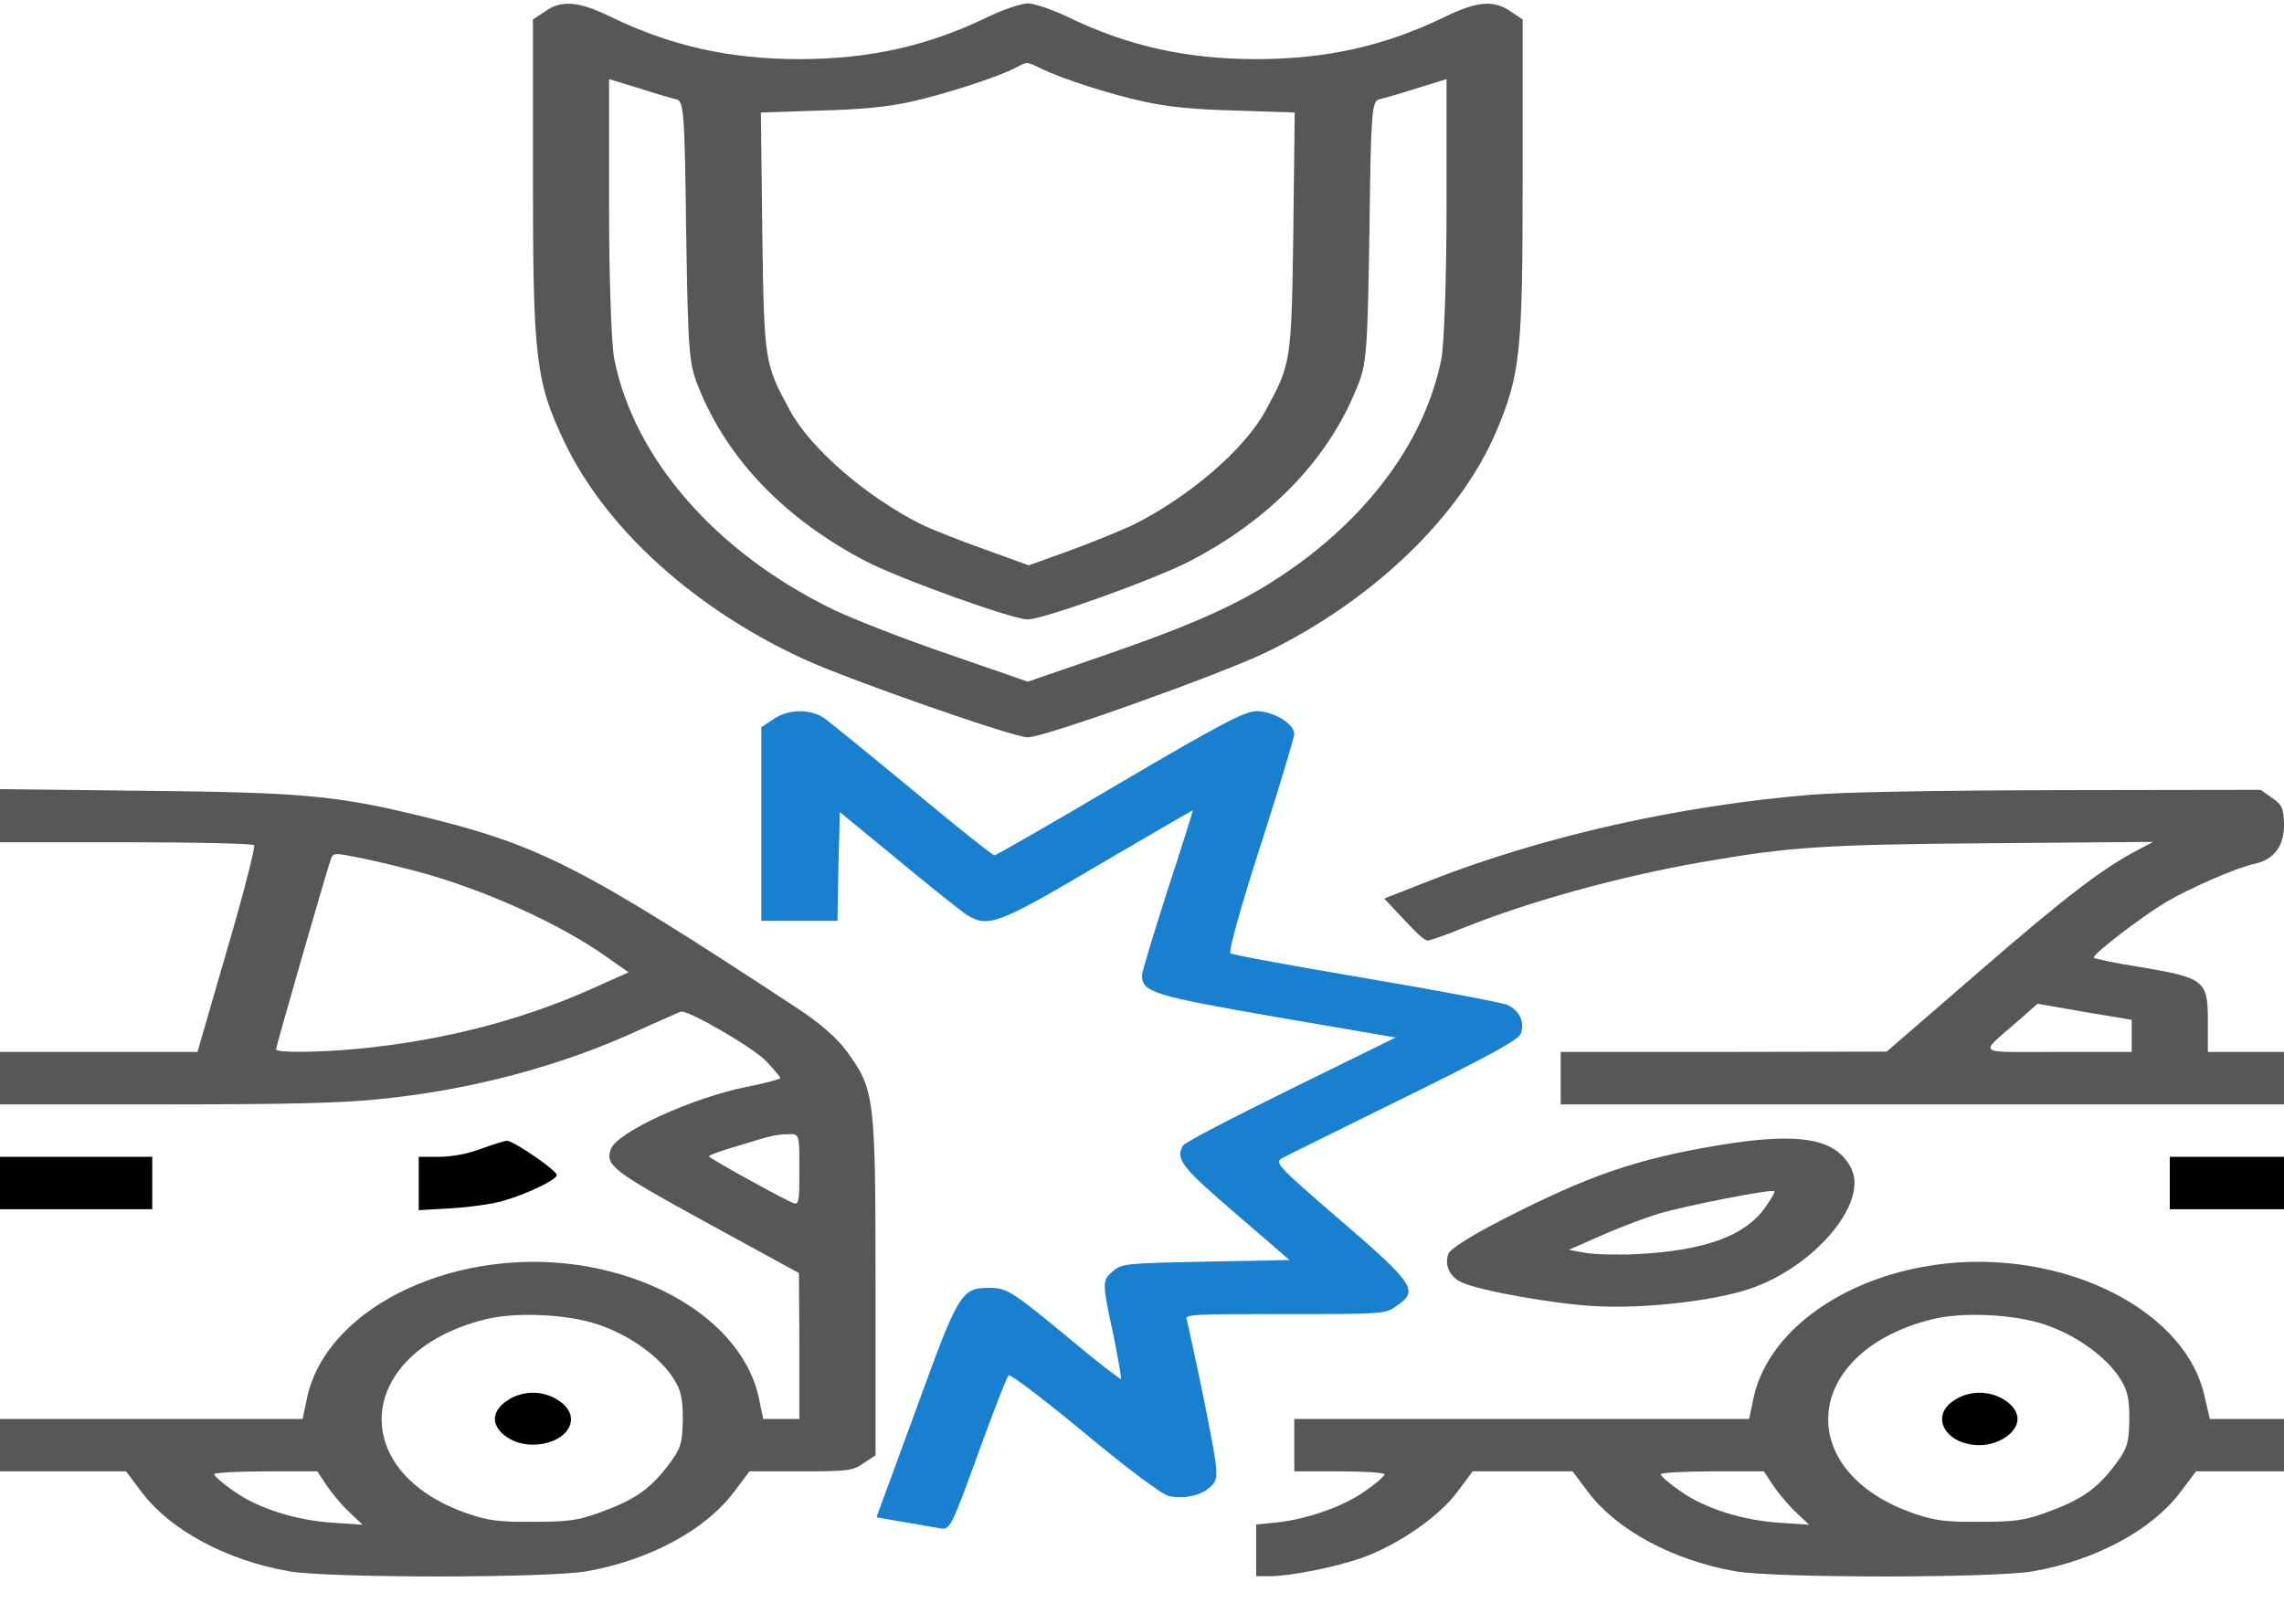
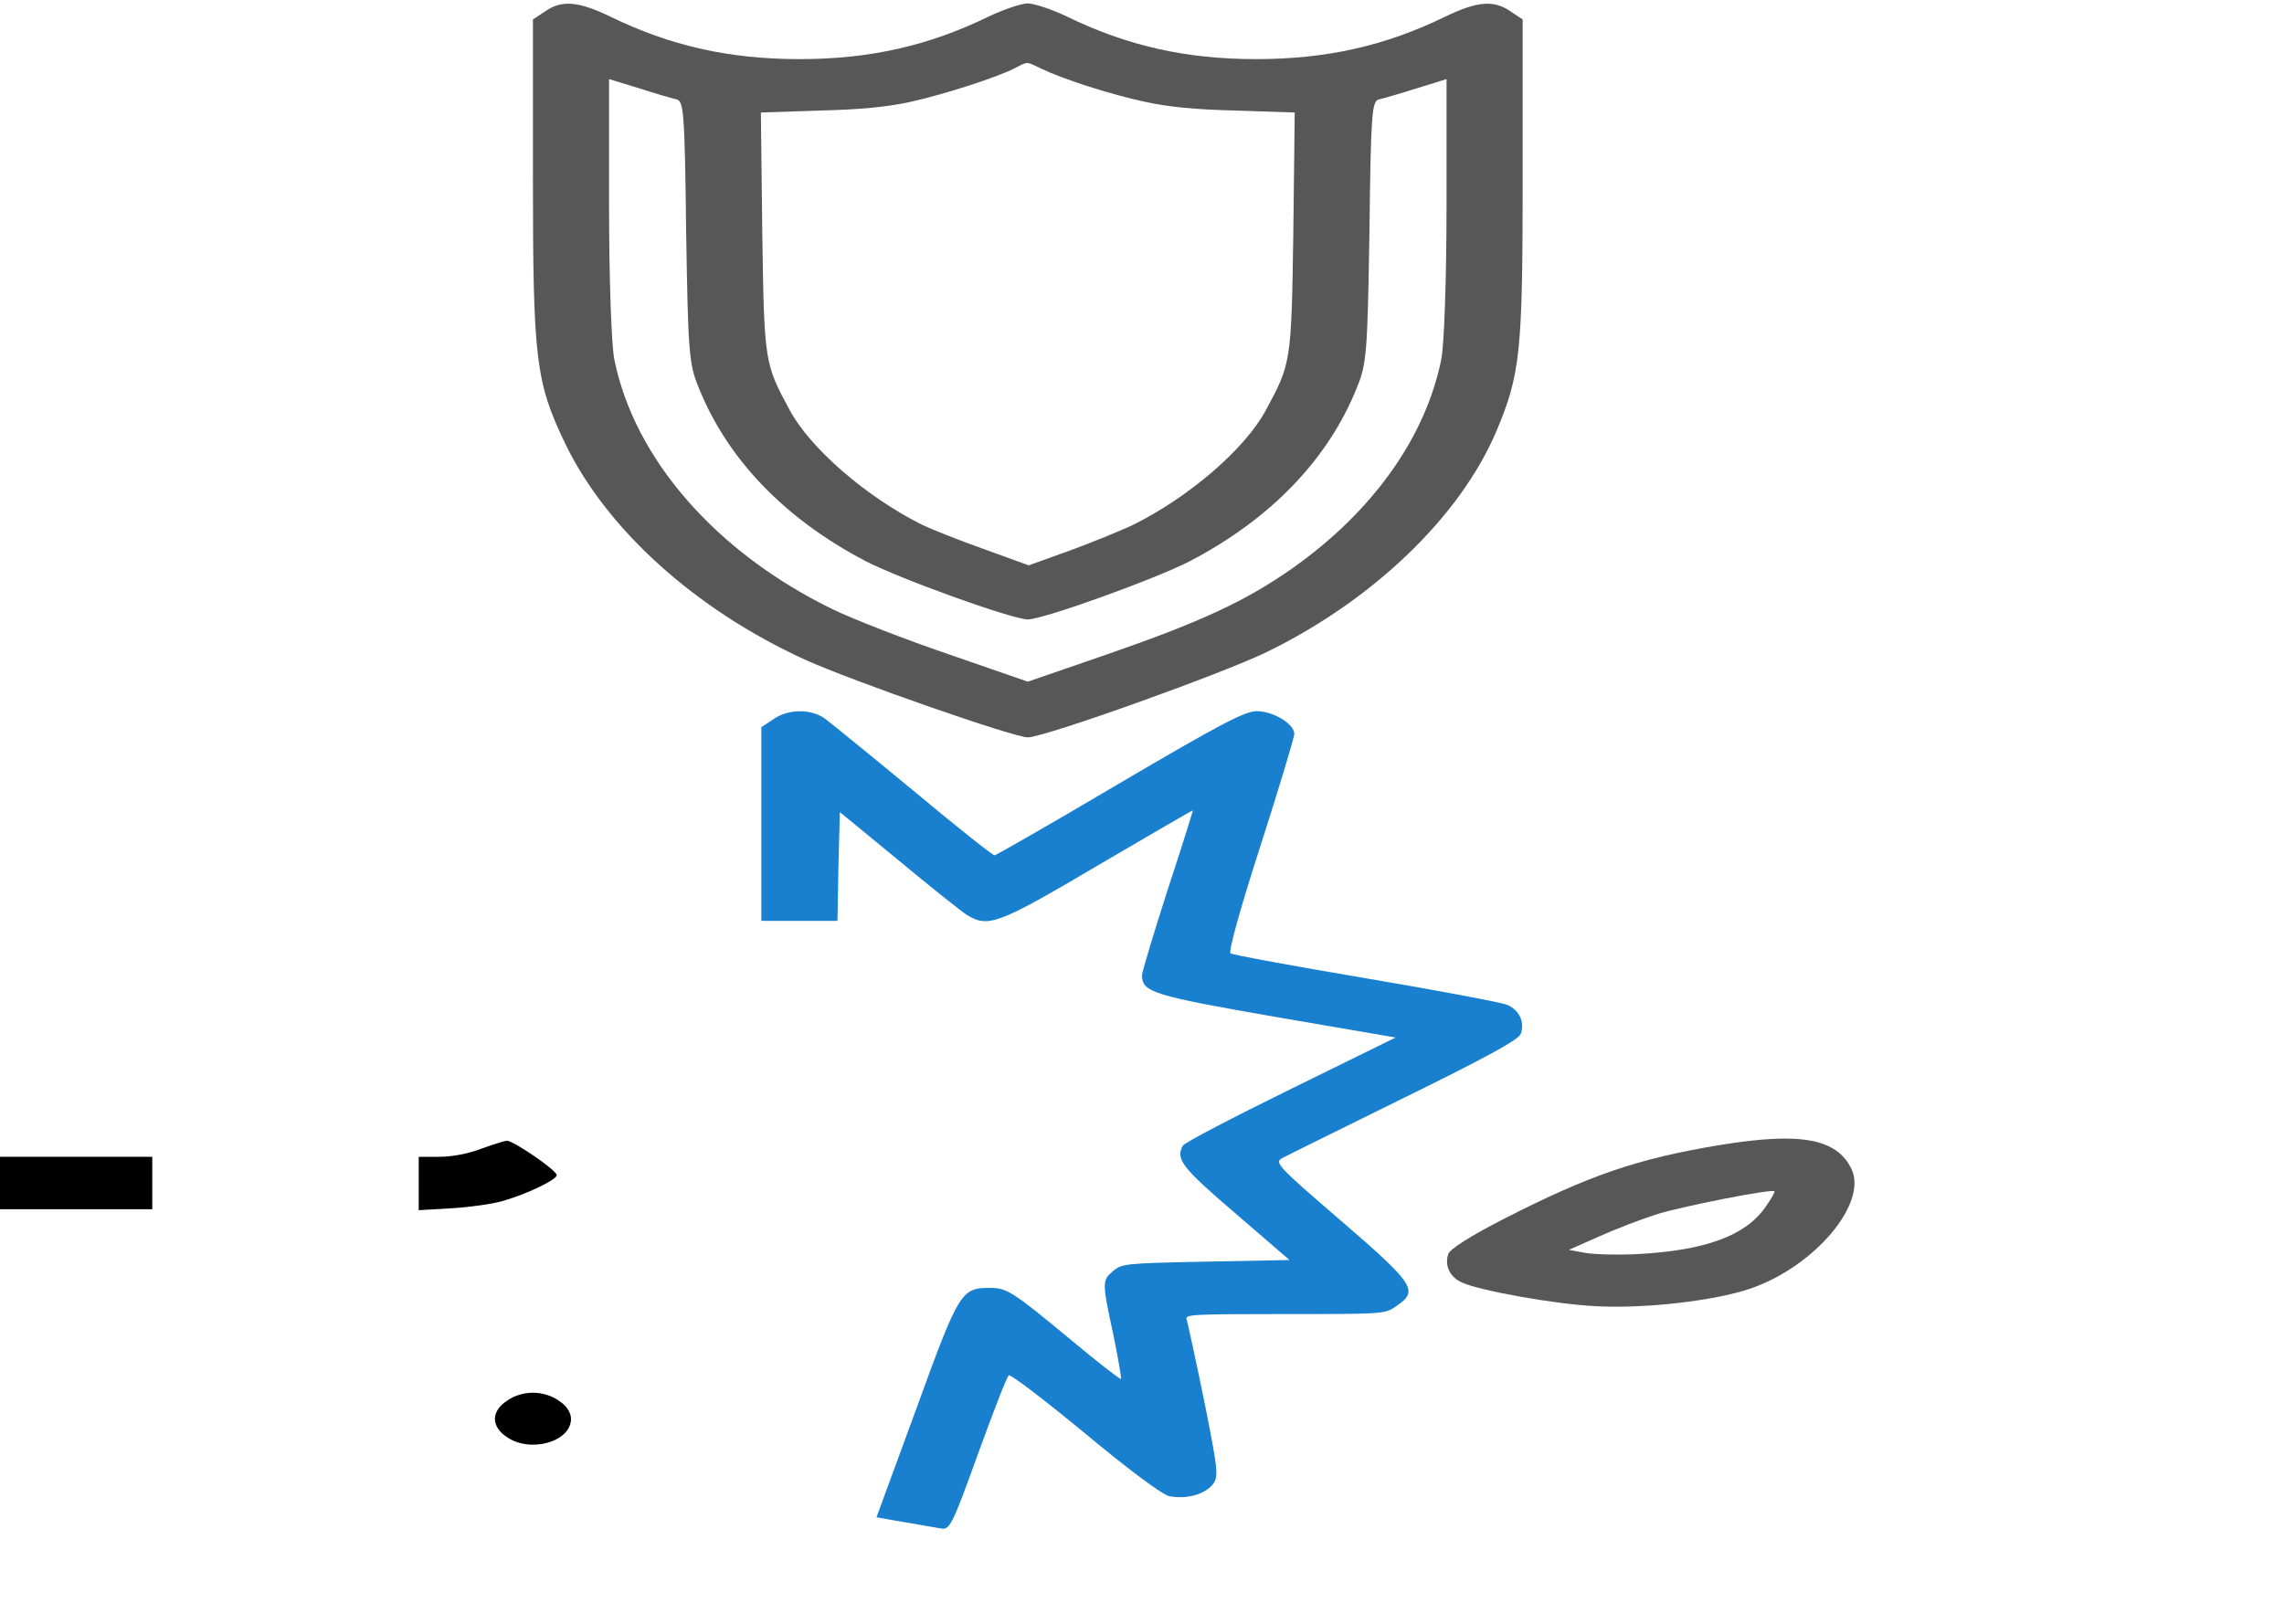
<svg xmlns="http://www.w3.org/2000/svg" width="45" height="32" viewBox="0 0 45 32" fill="none">
  <path d="M10.734 0.228L10.5 0.383V3.528C10.5 7.06 10.556 7.525 11.119 8.707C11.934 10.418 13.688 12.007 15.863 13.001C16.772 13.414 19.969 14.531 20.25 14.531C20.578 14.531 24.094 13.272 24.966 12.846C27.066 11.819 28.772 10.173 29.484 8.494C29.953 7.377 30 6.944 30 3.535V0.383L29.766 0.228C29.438 -0.004 29.109 0.022 28.481 0.325C27.291 0.906 26.128 1.165 24.75 1.165C23.372 1.165 22.209 0.906 21.019 0.325C20.719 0.183 20.372 0.067 20.25 0.067C20.128 0.067 19.781 0.183 19.481 0.325C18.291 0.906 17.128 1.165 15.75 1.165C14.372 1.165 13.209 0.906 12.019 0.325C11.391 0.022 11.062 -0.004 10.734 0.228ZM20.512 1.352C20.944 1.559 21.863 1.856 22.547 2.004C23.016 2.108 23.541 2.159 24.356 2.179L25.509 2.217L25.481 4.613C25.444 7.151 25.434 7.17 24.938 8.087C24.525 8.855 23.409 9.811 22.303 10.354C22.069 10.463 21.516 10.689 21.075 10.851L20.269 11.141L19.397 10.825C18.909 10.651 18.347 10.431 18.141 10.328C17.062 9.785 15.966 8.836 15.562 8.087C15.066 7.17 15.056 7.151 15.019 4.613L14.991 2.217L16.144 2.179C16.959 2.159 17.484 2.108 17.953 2.004C18.619 1.856 19.678 1.513 20.016 1.333C20.25 1.21 20.222 1.21 20.512 1.352ZM13.331 1.959C13.472 1.991 13.491 2.237 13.519 4.568C13.556 6.938 13.575 7.177 13.762 7.629C14.325 9.043 15.459 10.224 17.053 11.057C17.738 11.412 19.95 12.207 20.25 12.207C20.55 12.207 22.762 11.412 23.447 11.057C25.041 10.224 26.175 9.043 26.738 7.629C26.925 7.177 26.944 6.938 26.981 4.568C27.009 2.237 27.028 1.991 27.169 1.959C27.253 1.94 27.591 1.843 27.919 1.739L28.5 1.559V4.071C28.5 5.504 28.453 6.796 28.397 7.08C28.087 8.617 27.047 10.082 25.462 11.2C24.544 11.845 23.653 12.258 21.825 12.891L20.25 13.434L18.684 12.891C17.812 12.594 16.791 12.194 16.406 12.007C14.109 10.889 12.497 9.043 12.103 7.08C12.047 6.796 12 5.504 12 4.071V1.559L12.591 1.739C12.909 1.843 13.247 1.94 13.331 1.959Z" fill="#575757" />
  <path d="M15.234 14.176L15 14.331V16.243V18.148H15.75H16.5L16.519 17.076L16.547 16.004L17.709 16.959C18.347 17.489 18.956 17.973 19.05 18.031C19.472 18.29 19.669 18.212 21.628 17.056C22.65 16.456 23.494 15.965 23.503 15.971C23.503 15.978 23.288 16.682 23.006 17.534C22.734 18.387 22.5 19.148 22.5 19.219C22.5 19.555 22.716 19.62 25.163 20.046L27.497 20.446L25.434 21.46C24.291 22.022 23.334 22.519 23.306 22.577C23.156 22.842 23.288 23.01 24.328 23.901L25.406 24.831L23.756 24.863C22.163 24.895 22.106 24.902 21.928 25.05C21.712 25.231 21.712 25.27 21.938 26.316C22.031 26.774 22.097 27.162 22.087 27.175C22.069 27.188 21.619 26.839 21.094 26.4C19.941 25.444 19.837 25.38 19.5 25.38C18.938 25.38 18.891 25.457 18.056 27.756L17.269 29.9L17.663 29.971C17.869 30.003 18.113 30.048 18.188 30.061C18.262 30.074 18.422 30.1 18.525 30.119C18.712 30.158 18.75 30.087 19.266 28.66C19.566 27.834 19.837 27.13 19.875 27.104C19.913 27.078 20.587 27.595 21.384 28.253C22.238 28.964 22.913 29.467 23.044 29.487C23.363 29.545 23.7 29.461 23.869 29.28C24.019 29.125 24.009 29.035 23.728 27.62C23.559 26.794 23.4 26.071 23.381 26.006C23.334 25.903 23.475 25.896 25.312 25.896C27.291 25.896 27.291 25.896 27.516 25.735C27.956 25.438 27.872 25.309 26.419 24.056C25.153 22.965 25.097 22.907 25.275 22.816C25.369 22.765 26.456 22.229 27.675 21.628C29.306 20.827 29.916 20.491 29.962 20.375C30.047 20.143 29.934 19.904 29.691 19.801C29.578 19.755 28.322 19.517 26.906 19.278C25.491 19.039 24.291 18.819 24.244 18.787C24.197 18.761 24.459 17.825 24.834 16.669C25.2 15.526 25.5 14.538 25.5 14.46C25.5 14.267 25.087 14.015 24.759 14.015C24.525 14.015 24.047 14.267 22.059 15.435C20.738 16.217 19.622 16.856 19.594 16.856C19.556 16.856 18.834 16.281 17.991 15.578C17.147 14.88 16.359 14.241 16.247 14.157C15.966 13.963 15.525 13.97 15.234 14.176Z" fill="#1980D0" />
-   <path d="M0 16.075V16.598H2.475C3.844 16.598 4.978 16.624 5.006 16.656C5.034 16.682 4.8 17.612 4.472 18.722L3.891 20.73H1.95H0V21.247V21.764H3.244C5.719 21.764 6.731 21.738 7.481 21.66C9.291 21.48 11.072 21.002 12.581 20.304C13.012 20.111 13.387 19.943 13.416 19.936C13.566 19.904 14.841 20.646 15.094 20.911C15.244 21.073 15.375 21.221 15.375 21.247C15.375 21.266 15.066 21.35 14.7 21.421C13.622 21.641 12.159 22.312 12.037 22.642C11.916 22.965 12.075 23.081 13.912 24.088L15.741 25.089L15.75 26.523V27.963H15.394H15.037L14.944 27.517C14.662 26.284 13.331 25.276 11.578 24.96C9.066 24.515 6.469 25.715 6.056 27.517L5.963 27.963H2.981H0V28.479V28.996H1.247H2.484L2.794 29.409C3.356 30.152 4.453 30.746 5.691 30.965C6.459 31.101 10.791 31.101 11.559 30.965C12.797 30.746 13.894 30.152 14.456 29.409L14.766 28.996H15.778C16.725 28.996 16.8 28.983 17.016 28.834L17.25 28.68V25.302C17.25 21.589 17.231 21.473 16.678 20.711C16.481 20.446 16.153 20.162 15.713 19.872C11.447 17.069 10.641 16.656 8.316 16.088C6.619 15.674 5.953 15.616 2.841 15.584L0 15.552V16.075ZM8.213 17.172C9.516 17.521 10.997 18.186 11.934 18.845L12.384 19.161L11.606 19.51C10.228 20.117 8.719 20.505 7.078 20.666C6.281 20.743 5.438 20.75 5.438 20.679C5.438 20.627 6.422 17.205 6.516 16.94C6.562 16.811 6.581 16.804 7.003 16.888C7.256 16.934 7.8 17.063 8.213 17.172ZM15.75 23.062C15.75 23.74 15.741 23.765 15.581 23.688C15.094 23.449 13.978 22.823 13.969 22.79C13.969 22.765 14.213 22.674 14.512 22.59C15.216 22.371 15.291 22.358 15.544 22.351C15.75 22.345 15.75 22.358 15.75 23.062ZM11.766 26.096C12.356 26.29 12.919 26.678 13.219 27.091C13.406 27.356 13.453 27.511 13.453 27.963C13.444 28.46 13.416 28.55 13.134 28.918C12.778 29.37 12.478 29.571 11.775 29.822C11.372 29.965 11.175 29.99 10.5 29.99C9.844 29.997 9.619 29.965 9.234 29.835C6.797 29.009 7.003 26.639 9.562 26C10.153 25.851 11.156 25.896 11.766 26.096ZM6.431 29.267C6.525 29.409 6.722 29.648 6.872 29.79L7.144 30.048L6.581 30.01C5.841 29.965 5.081 29.726 4.603 29.383C4.388 29.235 4.219 29.086 4.219 29.054C4.219 29.022 4.678 28.996 5.231 28.996H6.253L6.431 29.267Z" fill="#575757" />
  <path d="M9.984 27.608C9.834 27.704 9.75 27.84 9.75 27.963C9.75 28.085 9.834 28.221 9.984 28.318C10.444 28.641 11.25 28.415 11.25 27.963C11.25 27.84 11.166 27.704 11.016 27.608C10.875 27.504 10.678 27.446 10.5 27.446C10.322 27.446 10.125 27.504 9.984 27.608Z" fill="black" />
-   <path d="M35.672 15.662C33.066 15.881 30.422 16.475 28.191 17.347L27.272 17.708L27.431 17.876C27.947 18.432 28.059 18.535 28.134 18.535C28.172 18.535 28.472 18.432 28.791 18.302C30.094 17.773 31.894 17.276 33.516 16.992C35.26 16.688 35.916 16.643 39.234 16.617L42.422 16.591L42.141 16.74C41.438 17.102 40.697 17.67 39 19.142L37.172 20.724L33.966 20.73H30.75V21.247V21.764H37.875H45V21.247V20.73H44.25H43.5V20.117C43.5 19.323 43.434 19.271 42.169 19.058C41.663 18.98 41.25 18.89 41.25 18.871C41.25 18.787 42.234 18.038 42.684 17.773C43.144 17.502 44.072 17.095 44.419 17.024C44.803 16.94 45 16.675 45 16.262C45 15.946 44.963 15.855 44.766 15.726L44.541 15.565L40.622 15.571C37.988 15.578 36.366 15.61 35.672 15.662ZM42 20.414V20.73H40.538C38.888 20.73 38.981 20.802 39.741 20.136L40.144 19.781L41.072 19.943L42 20.098V20.414Z" fill="#575757" />
  <path d="M33.89 22.564C32.25 22.836 31.312 23.158 29.597 24.037C28.959 24.366 28.575 24.611 28.537 24.708C28.453 24.934 28.566 25.173 28.809 25.276C29.165 25.438 30.647 25.703 31.444 25.741C32.4 25.793 33.759 25.638 34.472 25.399C35.737 24.973 36.806 23.72 36.478 23.036C36.187 22.435 35.475 22.306 33.89 22.564ZM34.781 23.791C34.387 24.353 33.6 24.644 32.25 24.715C31.865 24.734 31.406 24.721 31.228 24.689L30.909 24.631L31.509 24.366C31.837 24.217 32.362 24.017 32.672 23.92C33.215 23.759 34.884 23.43 34.959 23.475C34.978 23.488 34.894 23.63 34.781 23.791Z" fill="#575757" />
  <path d="M9.469 22.642C9.216 22.739 8.897 22.797 8.653 22.797H8.25V23.32V23.849L8.897 23.811C9.244 23.791 9.703 23.727 9.9 23.669C10.378 23.533 10.969 23.249 10.969 23.158C10.969 23.062 10.106 22.474 9.984 22.48C9.928 22.487 9.703 22.558 9.469 22.642Z" fill="black" />
  <path d="M0 23.313V23.83H1.5H3V23.313V22.797H1.5H0V23.313Z" fill="black" />
-   <path d="M42.75 23.313V23.83H43.875H45V23.313V22.797H43.875H42.75V23.313Z" fill="black" />
-   <path d="M37.884 24.966C36.159 25.283 34.837 26.297 34.556 27.517L34.462 27.963H29.981H25.5V28.479V28.996H26.391C26.878 28.996 27.281 29.022 27.281 29.054C27.281 29.086 27.113 29.235 26.897 29.383C26.475 29.687 25.753 29.939 25.153 30.003L24.75 30.042V30.552V31.062H25.012C25.416 31.062 26.297 30.888 26.831 30.701C27.525 30.455 28.341 29.9 28.706 29.409L29.016 28.996H30H30.984L31.294 29.409C31.856 30.152 32.953 30.746 34.191 30.965C34.959 31.101 39.291 31.101 40.059 30.965C41.297 30.746 42.394 30.152 42.956 29.409L43.266 28.996H44.138H45V28.479V27.963H44.269H43.538L43.434 27.511C43.031 25.709 40.397 24.502 37.884 24.966ZM40.266 26.096C40.856 26.29 41.419 26.678 41.719 27.091C41.906 27.356 41.953 27.511 41.953 27.963C41.944 28.46 41.916 28.55 41.634 28.918C41.278 29.37 40.978 29.571 40.275 29.822C39.872 29.965 39.675 29.99 39 29.99C38.344 29.997 38.119 29.965 37.734 29.835C35.297 29.009 35.503 26.639 38.062 26C38.653 25.851 39.656 25.896 40.266 26.096ZM34.931 29.267C35.025 29.409 35.222 29.648 35.372 29.79L35.644 30.048L35.081 30.01C34.341 29.965 33.581 29.726 33.103 29.383C32.888 29.235 32.719 29.086 32.719 29.054C32.719 29.022 33.178 28.996 33.731 28.996H34.753L34.931 29.267Z" fill="#575757" />
-   <path d="M38.484 27.608C38.016 27.924 38.344 28.479 39 28.479C39.385 28.479 39.75 28.227 39.75 27.963C39.75 27.698 39.385 27.446 39 27.446C38.822 27.446 38.625 27.504 38.484 27.608Z" fill="black" />
</svg>